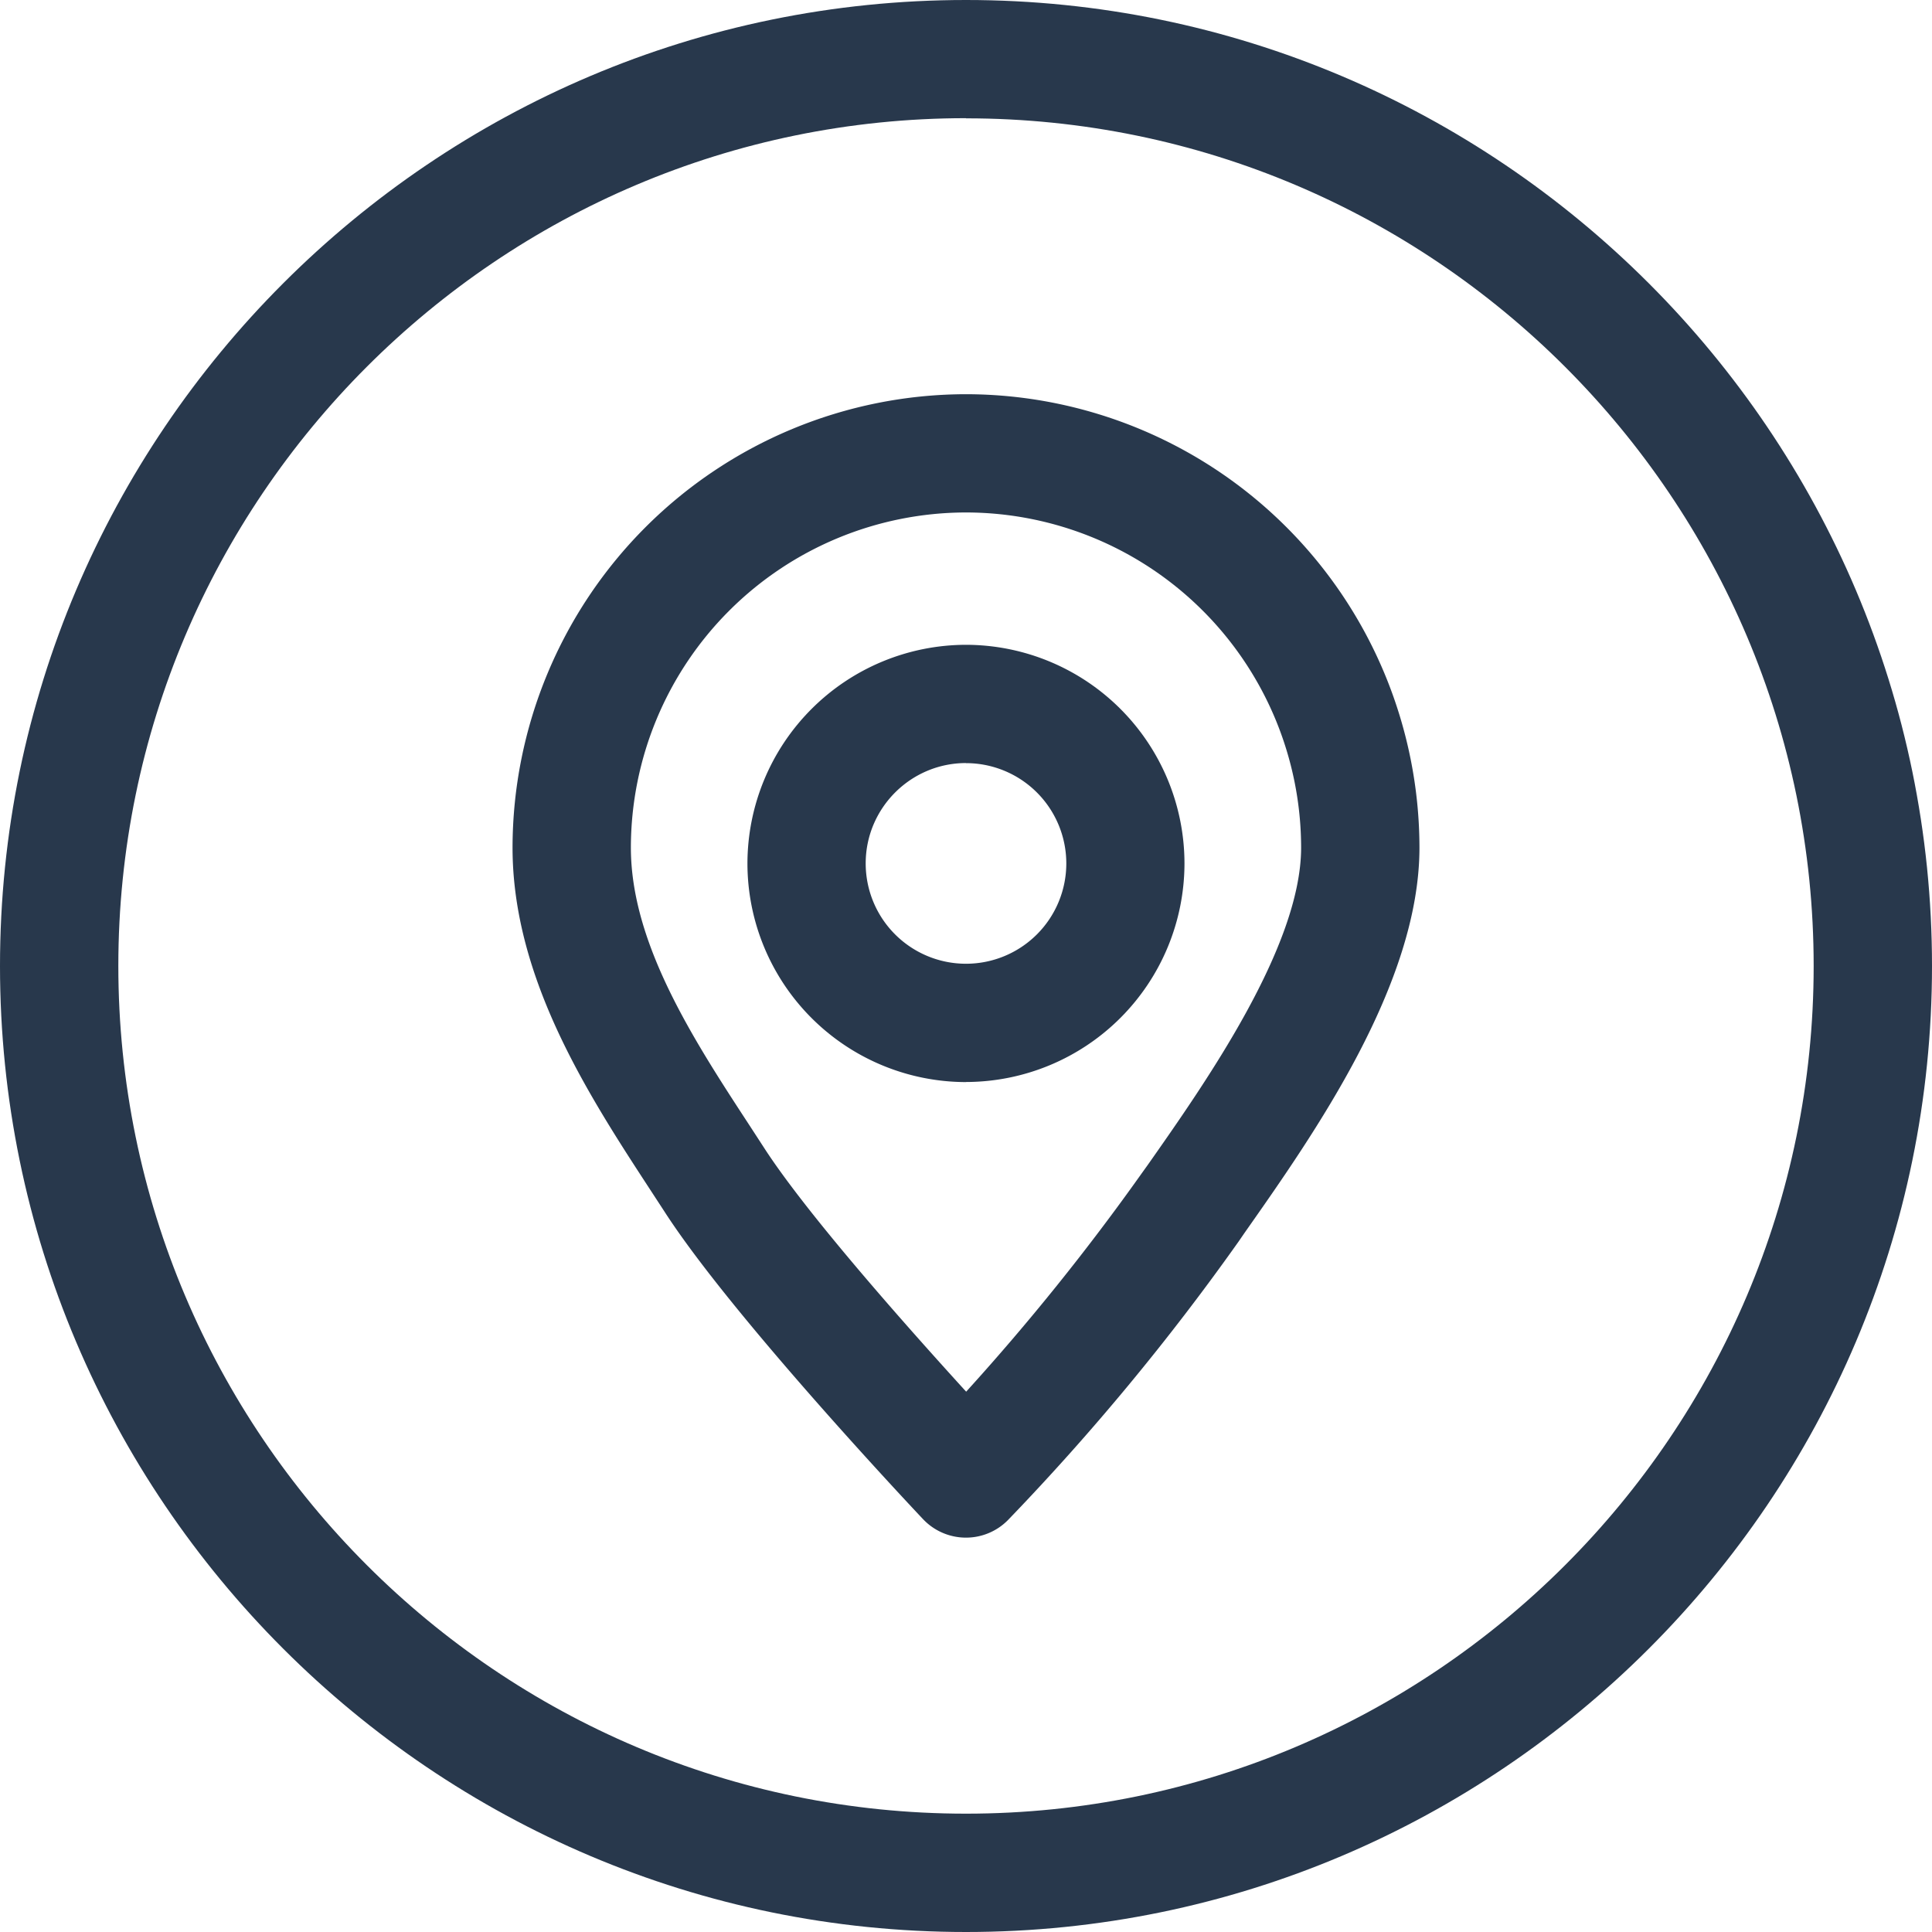
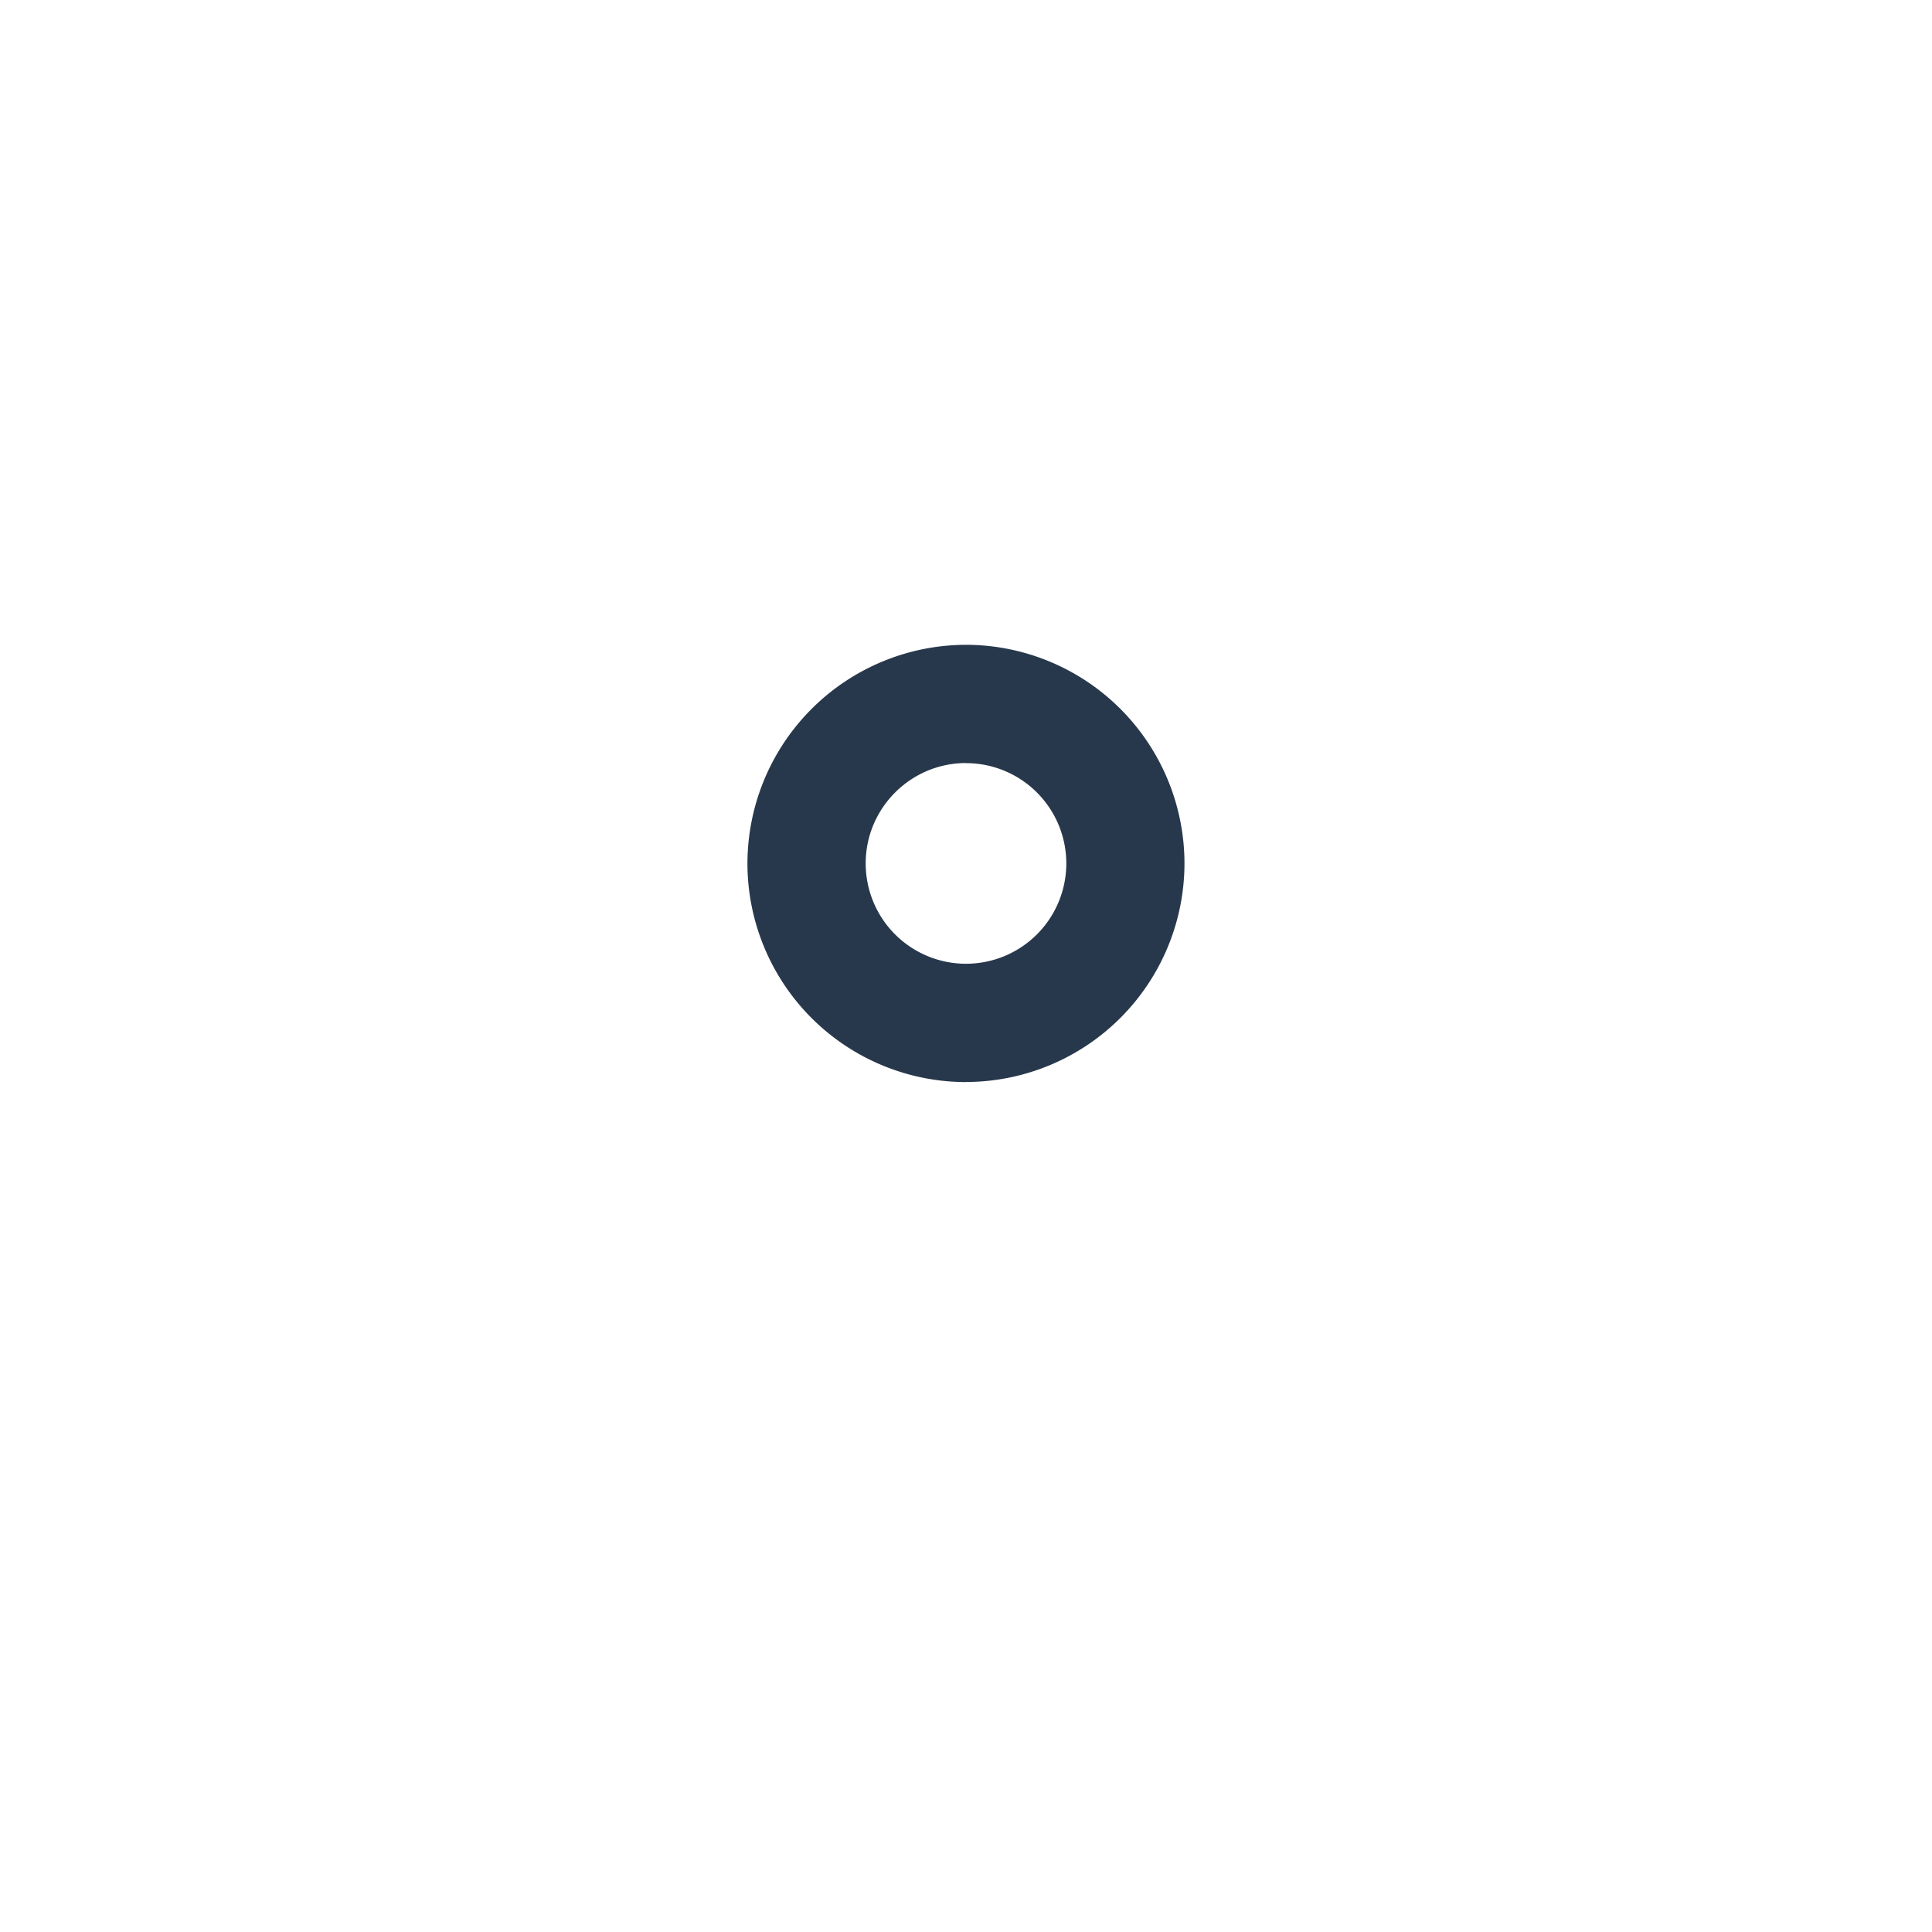
<svg xmlns="http://www.w3.org/2000/svg" width="24" height="24" viewBox="0 0 24 24">
  <g fill="#28384C" fill-rule="evenodd">
-     <path d="M12 1.468c-5.807 0-10.53 4.724-10.53 10.53C1.47 17.807 6.192 22.53 12 22.53c5.807 0 10.53-4.723 10.53-10.53 0-5.807-4.723-10.53-10.53-10.53m0 22.53c-6.617 0-12-5.383-12-12s5.383-12 12-12 12 5.383 12 12-5.383 12-12 12" />
-     <path d="M12 6.366a4.168 4.168 0 0 0-4.163 4.163c0 1.194.782 2.393 1.473 3.45l.182.28c.538.832 1.793 2.242 2.51 3.029a28.93 28.93 0 0 0 2.182-2.714l.074-.103c.712-1.014 1.905-2.71 1.905-3.942A4.168 4.168 0 0 0 12 6.366m0 12.735h-.009a.733.733 0 0 1-.525-.23c-.097-.102-2.363-2.507-3.207-3.813l-.18-.276c-.762-1.168-1.712-2.622-1.712-4.253A5.64 5.64 0 0 1 12 4.897a5.64 5.64 0 0 1 5.633 5.632c0 1.696-1.308 3.556-2.174 4.788l-.07.102a29.815 29.815 0 0 1-2.867 3.463.731.731 0 0 1-.522.219" />
    <path d="M12 9.479c-.687 0-1.246.56-1.246 1.246A1.246 1.246 0 1 0 12 9.48m0 3.962a2.718 2.718 0 0 1-2.715-2.716A2.72 2.72 0 0 1 12 8.01a2.718 2.718 0 0 1 2.714 2.715A2.718 2.718 0 0 1 12 13.441" />
  </g>
</svg>